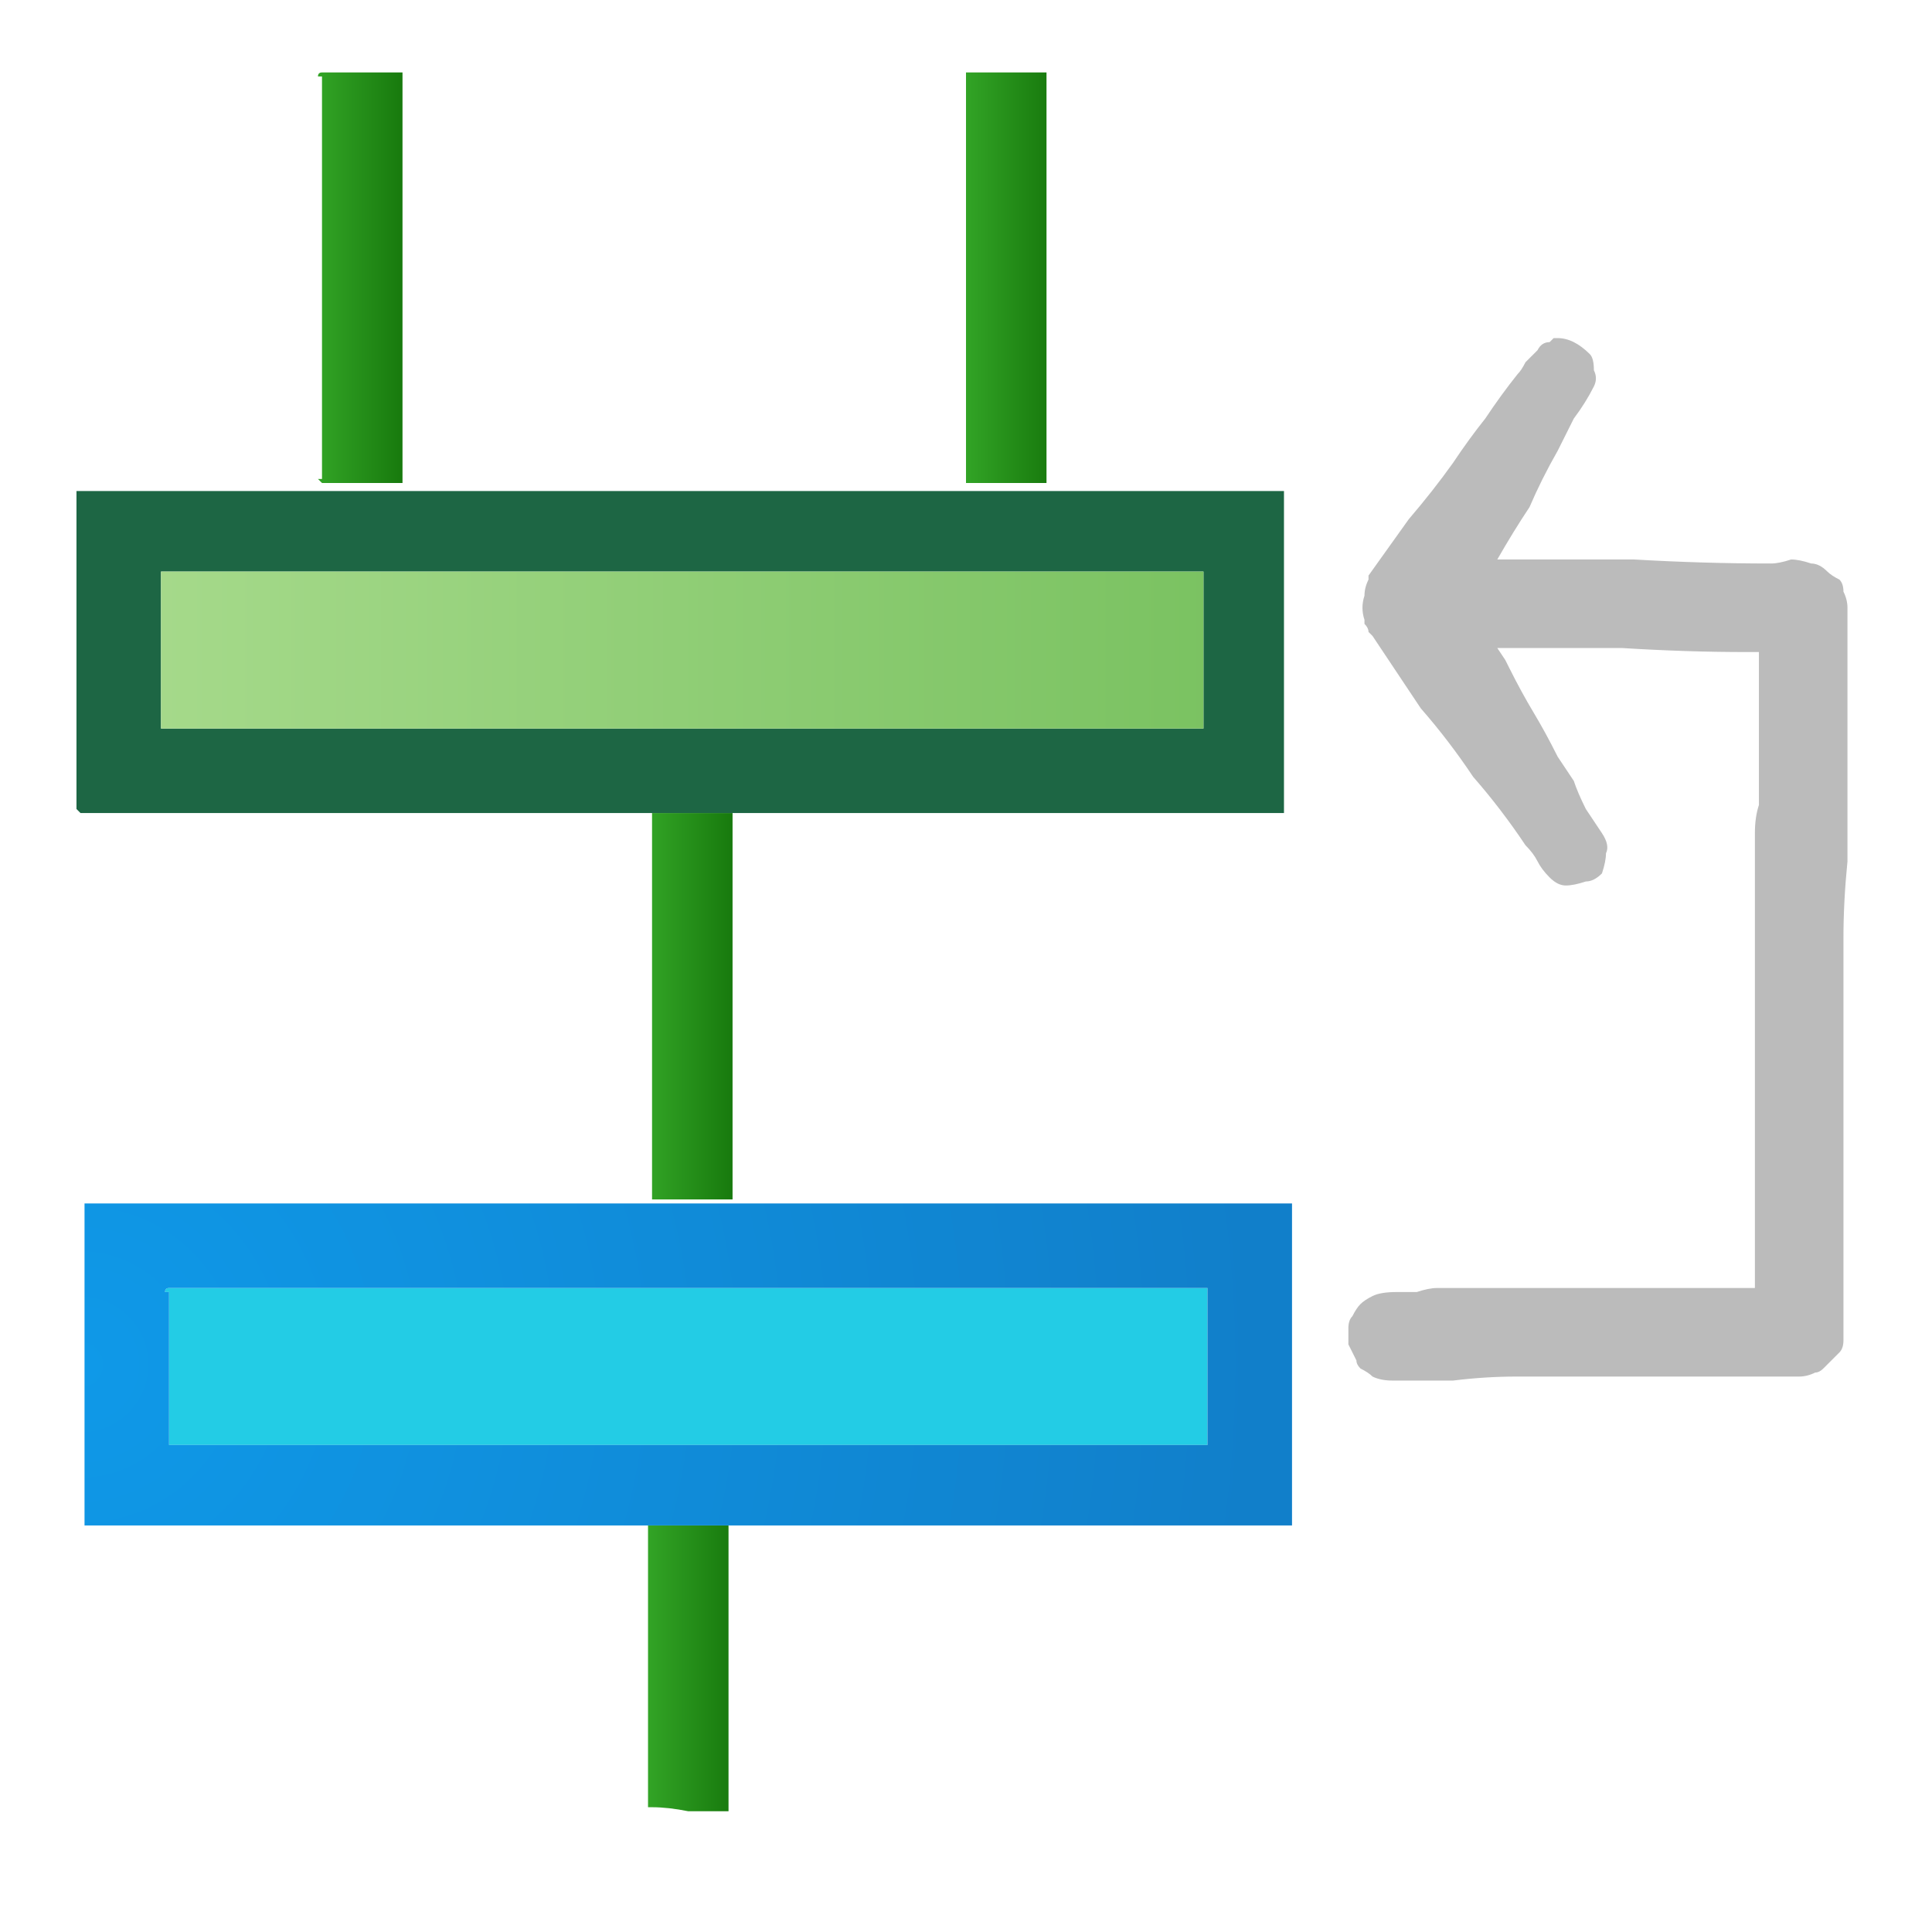
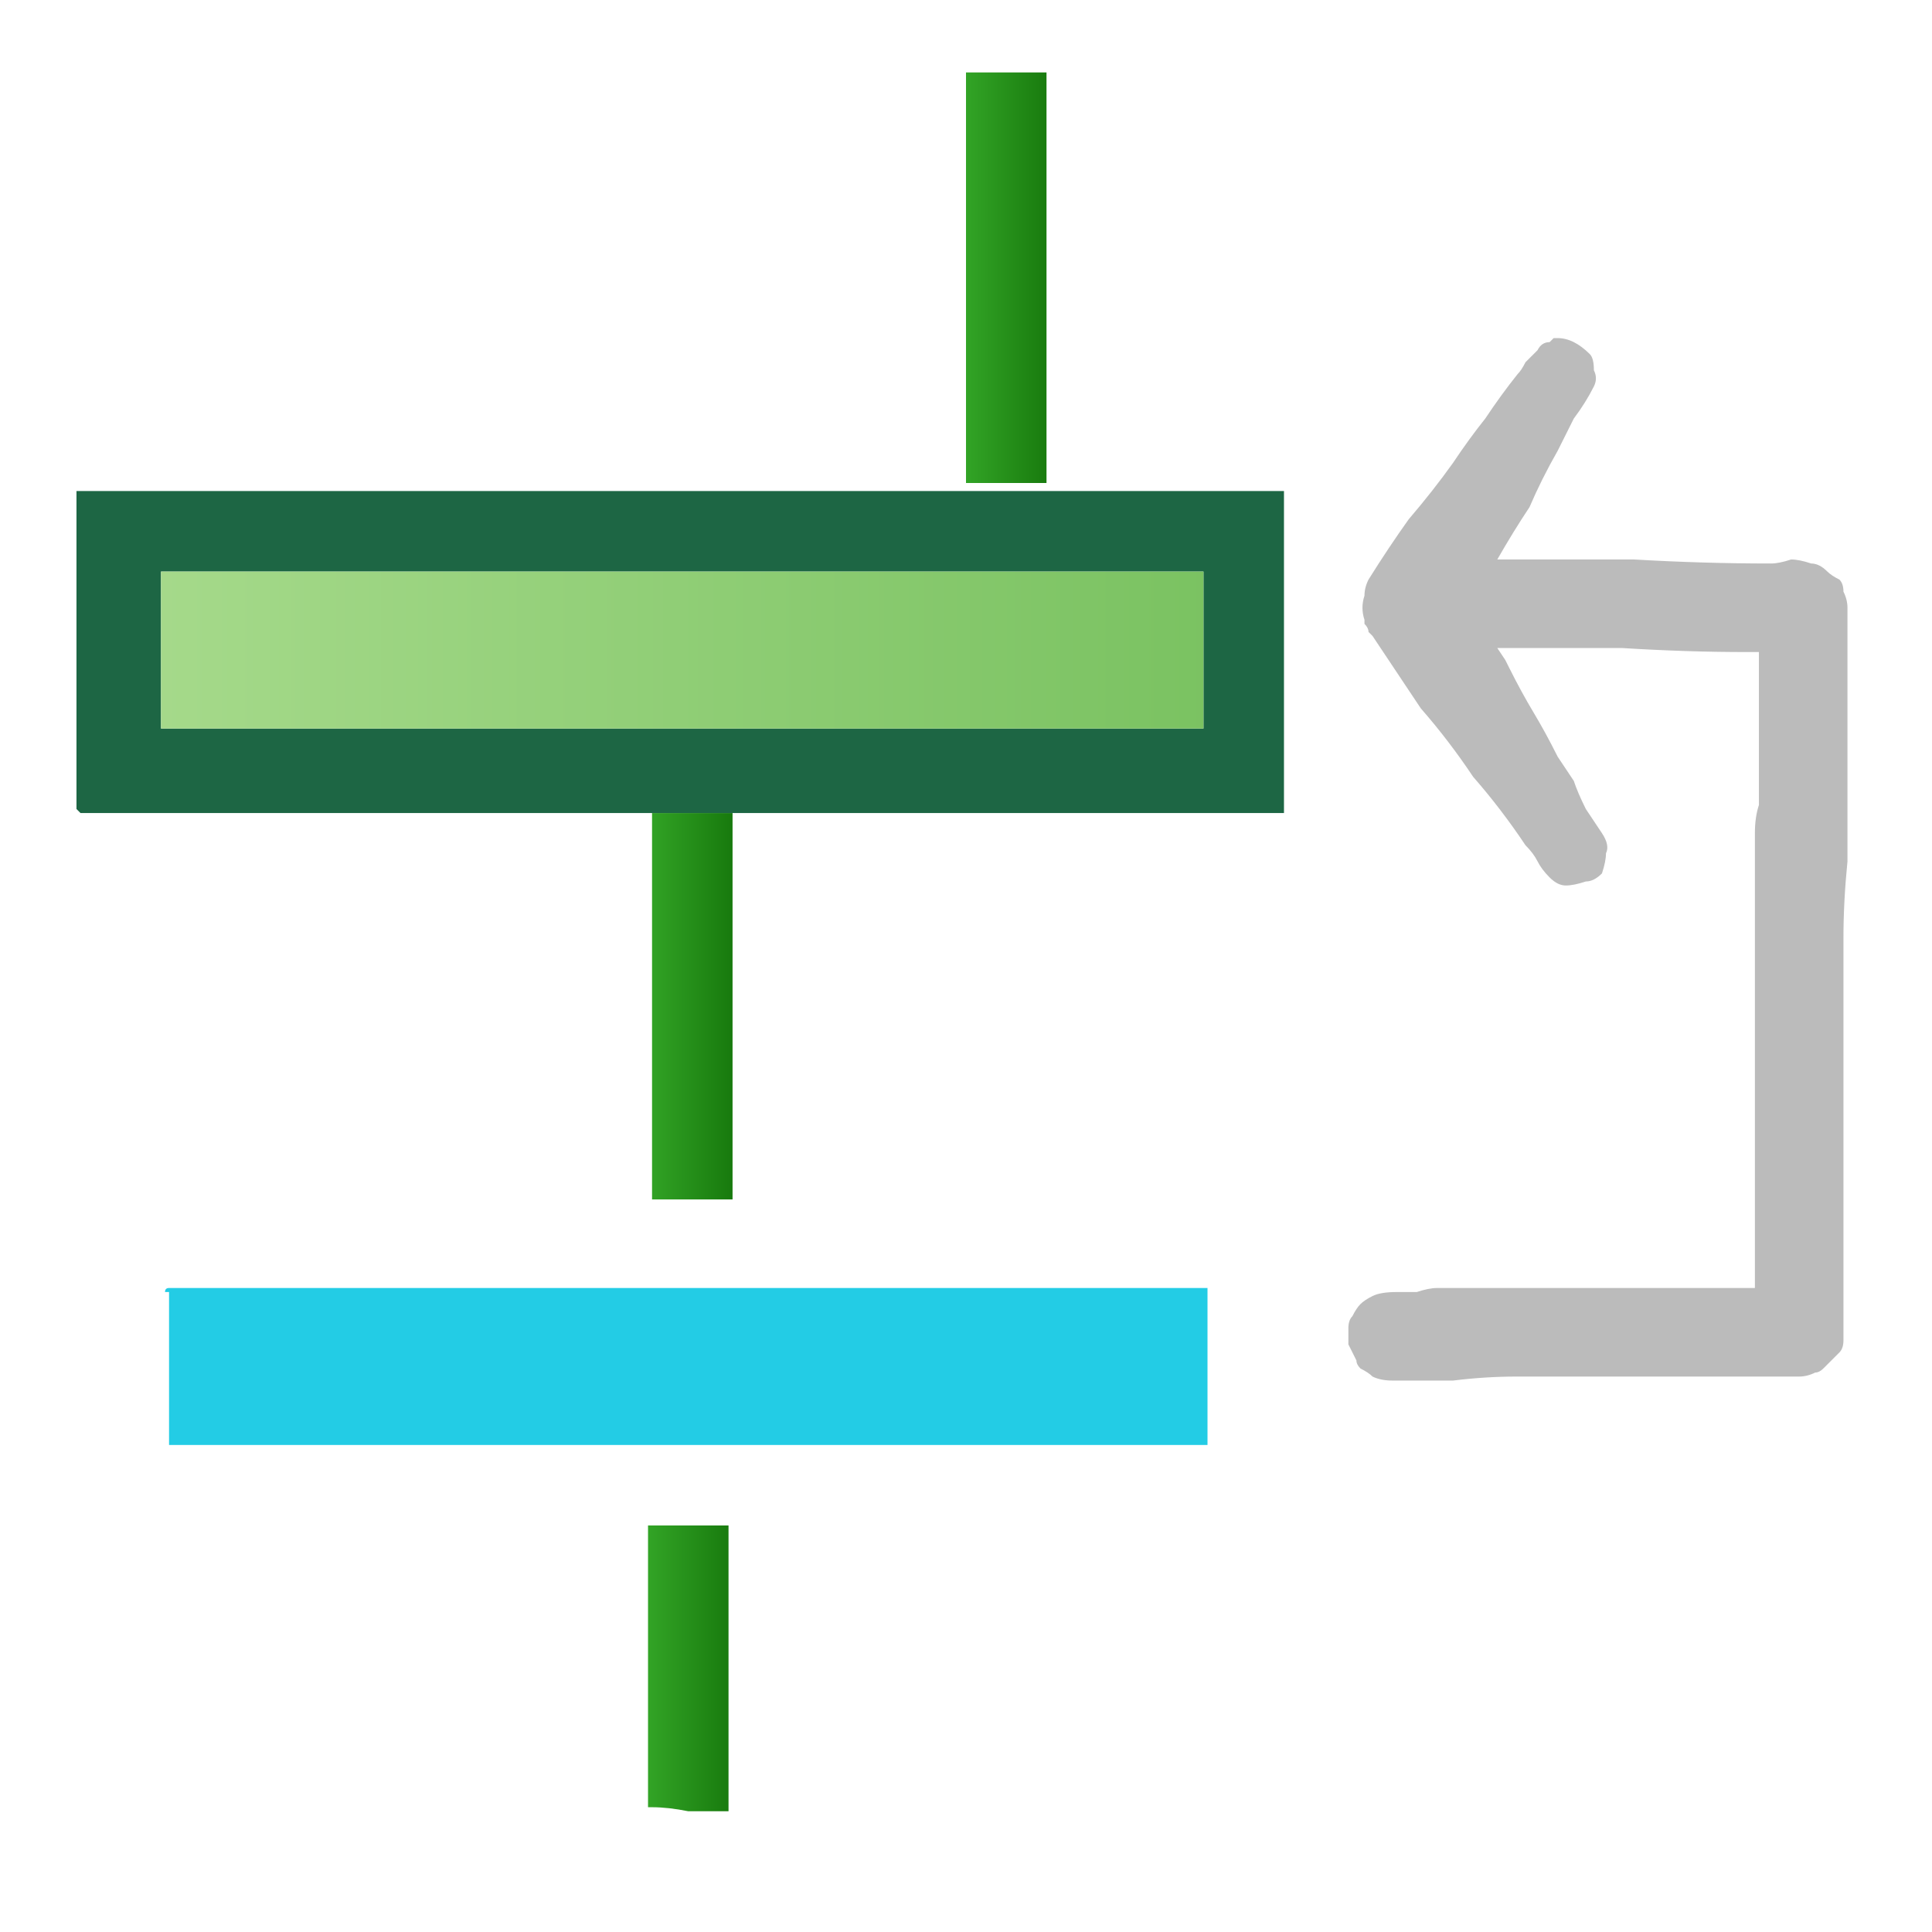
<svg xmlns="http://www.w3.org/2000/svg" height="24" width="24">
  <defs>
    <linearGradient gradientTransform="matrix(0.001 0 0 0.001 33.1 7.9)" gradientUnits="userSpaceOnUse" id="gradient0" spreadMethod="pad" x1="-819.2" x2="819.2">
      <stop offset="0.008" stop-color="#3AB02D" />
      <stop offset="1" stop-color="#116F07" />
    </linearGradient>
    <linearGradient gradientTransform="matrix(0.001 0 0 0.001 33.05 20.15)" gradientUnits="userSpaceOnUse" id="gradient1" spreadMethod="pad" x1="-819.2" x2="819.2">
      <stop offset="0.008" stop-color="#3AB02D" />
      <stop offset="1" stop-color="#116F07" />
    </linearGradient>
    <radialGradient cx="0" cy="0" gradientTransform="matrix(0.018 0 0 0.018 25.55 16.95)" gradientUnits="userSpaceOnUse" id="gradient2" r="819.2" spreadMethod="pad">
      <stop offset="0" stop-color="#0F99E8" />
      <stop offset="0.992" stop-color="#117FCA" />
    </radialGradient>
    <linearGradient gradientTransform="matrix(0.001 0 0 0.001 8.55 20.15)" gradientUnits="userSpaceOnUse" id="gradient3" spreadMethod="pad" x1="-819.2" x2="819.2">
      <stop offset="0.008" stop-color="#3AB02D" />
      <stop offset="1" stop-color="#116F07" />
    </linearGradient>
    <radialGradient cx="0" cy="0" gradientTransform="matrix(0.018 0 0 0.018 1 16.95)" gradientUnits="userSpaceOnUse" id="gradient4" r="819.2" spreadMethod="pad">
      <stop offset="0" stop-color="#0F99E8" />
      <stop offset="0.992" stop-color="#117FCA" />
    </radialGradient>
    <linearGradient gradientTransform="matrix(0.001 0 0 0.001 8.55 10.4)" gradientUnits="userSpaceOnUse" id="gradient5" spreadMethod="pad" x1="-819.2" x2="819.2">
      <stop offset="0.008" stop-color="#3AB02D" />
      <stop offset="1" stop-color="#116F07" />
    </linearGradient>
    <linearGradient gradientTransform="matrix(0.009 0 0 0.008 8.45 1.5)" gradientUnits="userSpaceOnUse" id="gradient6" spreadMethod="pad" x1="-819.2" x2="819.2">
      <stop offset="0" stop-color="#A8DB8D" />
      <stop offset="0.992" stop-color="#78C15F" />
    </linearGradient>
    <linearGradient gradientTransform="matrix(0.001 0 0 0.001 12.5 2.9)" gradientUnits="userSpaceOnUse" id="gradient7" spreadMethod="pad" x1="-819.2" x2="819.2">
      <stop offset="0.008" stop-color="#3AB02D" />
      <stop offset="1" stop-color="#116F07" />
    </linearGradient>
    <linearGradient gradientTransform="matrix(0.001 0 0 0.001 4.45 2.9)" gradientUnits="userSpaceOnUse" id="gradient8" spreadMethod="pad" x1="-819.2" x2="819.2">
      <stop offset="0.008" stop-color="#3AB02D" />
      <stop offset="1" stop-color="#116F07" />
    </linearGradient>
  </defs>
  <g>
-     <path d="M33.65 6.05 L38.35 6.05 38.4 6.05 Q38.4 6.05 38.45 6.05 38.45 6.05 38.45 6.05 L38.45 6.1 38.45 10 Q38.45 10 38.45 10.05 38.4 10.05 38.4 10.05 L38.35 10.05 33.65 10.05 32.6 10.05 28.05 10.05 Q28.05 10.05 28.05 10 L28.05 6.1 28.05 6.05 Q28.05 6.05 28.05 6.05 28.05 6.05 28.1 6.05 L32.6 6.05 33.65 6.05 M32.6 7.05 L29.1 7.05 29.05 7.05 Q29.05 7.05 29.05 7.1 L29.05 8.95 29.05 9 Q29.05 9 29.05 9 29.1 9 29.1 9 L29.15 9 32.6 9 33.65 9 37.3 9 37.35 9 Q37.35 9 37.4 9 37.4 9 37.4 9 L37.4 8.95 37.4 7.1 Q37.4 7.05 37.4 7.05 37.4 7.05 37.35 7.05 L37.3 7.05 33.65 7.05 32.6 7.05 M39.55 8.7 Q39.5 8.7 39.5 8.7 39.45 8.6 39.45 8.5 39.45 8.35 39.45 8.3 39.45 8.2 39.55 8.1 39.5 8.1 39.5 8.1 39.5 8.1 39.5 8.1 39.5 8.1 39.55 8.05 39.8 7.7 40.05 7.35 40.3 7 40.55 6.6 40.75 6.35 40.95 6.1 41.15 5.8 41.35 5.55 41.45 5.45 41.5 5.4 41.55 5.3 41.6 5.2 41.7 5.15 41.8 5.1 L41.85 5.1 Q41.85 5.1 41.85 5.1 L41.9 5.1 Q42 5.1 42.1 5.15 42.2 5.2 42.25 5.25 42.3 5.35 42.35 5.45 42.35 5.55 42.3 5.7 42.2 5.9 42.1 6.1 42 6.3 41.85 6.5 41.7 6.85 41.5 7.15 41.3 7.5 41.1 7.85 41.8 7.85 42.5 7.85 43.2 7.9 43.9 7.9 44.2 7.9 44.45 7.9 44.7 7.9 45 7.9 45.3 7.9 45.6 7.9 45.9 7.9 46.15 7.9 46.3 7.9 46.45 7.9 46.6 7.9 46.7 7.9 46.85 7.9 47 7.9 47.1 7.95 47.2 8 47.3 8.05 47.4 8.2 47.45 8.3 47.45 8.45 47.45 8.55 47.45 8.65 47.45 8.8 47.45 8.9 47.45 9.75 47.45 10.65 L47.45 12.35 Q47.45 13.25 47.45 14.1 47.45 14.6 47.45 15.1 47.45 15.6 47.4 16.1 47.4 16.2 47.4 16.3 47.4 16.4 47.4 16.5 47.4 16.55 47.4 16.65 47.4 16.75 47.35 16.85 47.3 16.9 47.2 17 47.15 17.05 47.05 17.05 47 17.1 46.85 17.1 46.7 17.1 46.5 17.1 46.3 17.1 46.1 17.1 45.85 17.1 45.6 17.1 45.35 17.1 45.1 17.1 44.9 17.1 44.65 17.1 44.45 17.1 44.25 17.1 44 17.1 43.8 17.1 43.55 17.1 43.35 17.1 42.95 17.1 42.6 17.15 42.2 17.15 41.85 17.15 41.7 17.15 41.6 17.1 41.5 17.05 41.45 17 41.4 16.95 41.35 16.9 41.3 16.8 41.3 16.7 41.25 16.6 41.3 16.5 41.3 16.4 41.35 16.35 41.35 16.25 41.4 16.2 41.45 16.15 41.55 16.1 41.7 16.05 41.85 16.05 42 16.05 42.1 16.05 42.25 16 42.4 16 42.6 16 42.85 16 43.05 16 43.25 16 43.55 16 43.8 16 L44.35 16 Q44.6 16 44.85 16 45.1 16 45.35 16 45.6 16 45.8 16 46.05 16 46.25 16 L46.3 16 Q46.3 15.3 46.3 14.65 46.35 14 46.35 13.3 46.35 12.25 46.35 11.2 46.35 10.15 46.35 9.1 L46.35 9.05 Q46.35 9 46.35 9 L46.3 9 Q45.6 9 44.9 9 44.2 9 43.45 9 42.9 9 42.3 9 L41.15 8.95 41.2 9.1 41.25 9.2 Q41.4 9.45 41.55 9.75 41.7 10 41.85 10.25 41.95 10.45 42.05 10.6 42.15 10.75 42.25 10.95 42.3 11.1 42.4 11.25 42.5 11.35 42.5 11.5 42.5 11.6 42.4 11.75 42.35 11.8 42.2 11.85 42.1 11.9 41.95 11.9 41.85 11.85 41.75 11.8 41.7 11.7 41.6 11.6 41.55 11.5 41.5 11.4 41.15 10.95 40.85 10.55 40.5 10.1 40.2 9.65 39.85 9.25 39.55 8.8 L39.55 8.75 Q39.55 8.75 39.5 8.7 39.5 8.7 39.5 8.7 39.5 8.7 39.55 8.7 M22.75 16.9 Q22.7 16.95 22.65 17 22.6 17.05 22.55 17.05 22.45 17.1 22.35 17.1 22.15 17.1 21.95 17.1 21.8 17.1 21.6 17.1 21.35 17.1 21.1 17.1 20.85 17.1 20.6 17.1 20.35 17.1 20.15 17.1 19.95 17.1 19.7 17.1 19.5 17.1 19.25 17.1 19.05 17.1 18.85 17.1 18.45 17.1 18.05 17.15 17.7 17.15 17.3 17.15 17.15 17.15 17.05 17.1 17 17.05 16.9 17 16.85 16.95 16.85 16.9 16.8 16.8 16.75 16.7 16.75 16.6 16.75 16.5 16.75 16.4 16.8 16.35 16.85 16.25 16.9 16.2 16.95 16.15 17.05 16.1 17.15 16.05 17.35 16.05 17.45 16.05 17.6 16.05 17.75 16 17.85 16 18.1 16 18.3 16 18.55 16 18.75 16 19 16 19.3 16 L19.85 16 Q20.1 16 20.35 16 20.6 16 20.85 16 21.05 16 21.3 16 21.5 16 21.75 16 L21.8 16 21.8 15.6 Q21.8 15.45 21.8 15.25 21.8 15.05 21.8 14.85 21.8 14.7 21.8 14.5 21.8 14.1 21.8 13.75 21.8 13.35 21.8 13 21.8 12.7 21.8 12.4 21.8 12.15 21.8 11.85 21.8 11.5 21.8 11.1 21.8 10.75 21.8 10.35 21.8 10.15 21.85 10 21.85 9.8 21.85 9.6 21.85 9.45 21.85 9.25 L21.85 8.85 Q21.85 8.7 21.85 8.5 21.85 8.3 21.85 8.15 L21.85 8.1 Q21.85 8.1 21.85 8.1 21.85 8.1 21.8 8.1 21.8 8.1 21.75 8.1 21.75 8.1 21.7 8.1 20.95 8.1 20.15 8.05 19.4 8.05 18.6 8.05 L18.7 8.2 18.75 8.3 Q18.9 8.6 19.05 8.85 19.2 9.1 19.35 9.4 19.45 9.55 19.55 9.7 19.6 9.85 19.7 10.05 19.8 10.2 19.9 10.35 20 10.5 19.95 10.6 19.95 10.7 19.9 10.85 19.8 10.95 19.7 10.95 19.55 11 19.45 11 19.35 11 19.25 10.9 19.15 10.8 19.1 10.7 19.05 10.6 18.95 10.5 18.65 10.05 18.3 9.65 18 9.2 17.65 8.8 17.35 8.35 17.05 7.9 L17 7.85 Q17 7.85 17 7.85 17 7.85 17 7.85 17 7.85 17 7.85 17 7.8 16.95 7.75 16.95 7.75 16.95 7.7 16.9 7.55 16.95 7.4 16.95 7.3 17 7.2 17 7.2 17 7.2 L17 7.15 Q17.25 6.8 17.5 6.45 17.8 6.1 18.05 5.75 18.25 5.45 18.45 5.2 18.65 4.9 18.85 4.65 18.9 4.6 18.95 4.5 19.05 4.4 19.1 4.35 19.15 4.25 19.25 4.25 L19.3 4.2 Q19.35 4.2 19.35 4.2 19.45 4.2 19.55 4.25 19.65 4.3 19.75 4.4 19.8 4.45 19.8 4.6 19.85 4.7 19.8 4.8 19.7 5 19.55 5.2 19.45 5.4 19.35 5.6 19.15 5.95 19 6.3 18.8 6.6 18.6 6.95 19.45 6.95 20.3 6.95 21.15 7 22 7 22.1 7 22.25 6.95 22.35 6.95 22.5 7 22.6 7 22.7 7.1 22.75 7.15 22.85 7.2 22.9 7.25 22.9 7.35 22.95 7.45 22.95 7.55 22.95 7.9 22.95 8.3 22.95 8.65 22.95 9 22.95 9.2 22.95 9.4 22.95 9.6 22.95 9.75 22.95 10.25 22.95 10.7 22.9 11.2 22.9 11.65 22.9 11.85 22.9 12 22.9 12.2 22.9 12.4 22.9 12.85 22.9 13.35 22.9 13.8 22.9 14.3 22.9 14.45 22.9 14.65 22.9 14.85 22.9 15 22.9 15.4 22.9 15.75 22.9 16.15 22.9 16.5 22.9 16.55 22.9 16.55 22.9 16.6 22.9 16.65 22.9 16.75 22.85 16.8 22.8 16.85 22.75 16.9" fill="#BBBBBB" stroke="none" />
+     <path d="M33.65 6.05 L38.35 6.05 38.4 6.05 Q38.4 6.05 38.45 6.05 38.45 6.05 38.45 6.05 L38.45 6.1 38.45 10 Q38.45 10 38.45 10.05 38.4 10.05 38.4 10.05 L38.35 10.05 33.65 10.05 32.6 10.05 28.05 10.05 Q28.05 10.05 28.05 10 L28.05 6.1 28.05 6.05 Q28.05 6.05 28.05 6.05 28.05 6.05 28.1 6.05 L32.6 6.05 33.65 6.05 M32.6 7.05 L29.1 7.05 29.05 7.05 Q29.05 7.05 29.05 7.1 L29.05 8.95 29.05 9 Q29.05 9 29.05 9 29.1 9 29.1 9 L29.15 9 32.6 9 33.65 9 37.3 9 37.35 9 Q37.35 9 37.4 9 37.4 9 37.4 9 L37.4 8.95 37.4 7.1 Q37.4 7.05 37.4 7.05 37.4 7.05 37.35 7.05 L37.3 7.05 33.65 7.05 32.6 7.05 M39.55 8.7 Q39.5 8.7 39.5 8.7 39.45 8.6 39.45 8.5 39.45 8.35 39.45 8.3 39.45 8.2 39.55 8.1 39.5 8.1 39.5 8.1 39.5 8.1 39.5 8.1 39.5 8.1 39.55 8.05 39.8 7.7 40.05 7.35 40.3 7 40.55 6.6 40.75 6.35 40.95 6.1 41.15 5.8 41.35 5.55 41.45 5.45 41.5 5.4 41.55 5.3 41.6 5.2 41.7 5.15 41.8 5.1 L41.85 5.1 Q41.85 5.1 41.85 5.1 L41.9 5.1 Q42 5.1 42.1 5.15 42.2 5.2 42.25 5.25 42.3 5.35 42.35 5.45 42.35 5.55 42.3 5.7 42.2 5.9 42.1 6.1 42 6.3 41.85 6.5 41.7 6.85 41.5 7.15 41.3 7.5 41.1 7.85 41.8 7.85 42.5 7.85 43.2 7.9 43.9 7.9 44.2 7.9 44.45 7.9 44.7 7.9 45 7.9 45.3 7.9 45.6 7.9 45.9 7.9 46.15 7.9 46.3 7.9 46.45 7.9 46.6 7.9 46.7 7.9 46.85 7.9 47 7.9 47.1 7.95 47.2 8 47.3 8.05 47.4 8.2 47.45 8.3 47.45 8.45 47.45 8.55 47.45 8.65 47.45 8.8 47.45 8.9 47.45 9.75 47.45 10.65 L47.45 12.35 Q47.45 13.25 47.45 14.1 47.45 14.6 47.45 15.1 47.45 15.6 47.4 16.1 47.4 16.2 47.4 16.3 47.4 16.4 47.4 16.5 47.4 16.55 47.4 16.65 47.4 16.75 47.35 16.85 47.3 16.9 47.2 17 47.15 17.05 47.05 17.05 47 17.1 46.85 17.1 46.7 17.1 46.5 17.1 46.3 17.1 46.1 17.1 45.85 17.1 45.6 17.1 45.35 17.1 45.1 17.1 44.9 17.1 44.65 17.1 44.45 17.1 44.25 17.1 44 17.1 43.8 17.1 43.55 17.1 43.35 17.1 42.95 17.1 42.6 17.15 42.2 17.15 41.85 17.15 41.7 17.15 41.6 17.1 41.5 17.05 41.45 17 41.4 16.95 41.35 16.9 41.3 16.8 41.3 16.7 41.25 16.6 41.3 16.5 41.3 16.4 41.35 16.35 41.35 16.25 41.4 16.2 41.45 16.15 41.55 16.1 41.7 16.05 41.85 16.05 42 16.05 42.1 16.05 42.25 16 42.4 16 42.6 16 42.85 16 43.05 16 43.25 16 43.55 16 43.8 16 L44.35 16 Q44.6 16 44.85 16 45.1 16 45.35 16 45.6 16 45.8 16 46.05 16 46.25 16 L46.3 16 Q46.3 15.3 46.3 14.65 46.35 14 46.35 13.3 46.35 12.25 46.35 11.2 46.35 10.15 46.35 9.1 L46.35 9.05 Q46.35 9 46.35 9 L46.3 9 Q45.6 9 44.9 9 44.2 9 43.45 9 42.9 9 42.3 9 L41.15 8.95 41.2 9.1 41.25 9.2 Q41.4 9.45 41.55 9.75 41.7 10 41.85 10.25 41.95 10.45 42.05 10.6 42.15 10.75 42.25 10.95 42.3 11.1 42.4 11.25 42.5 11.35 42.5 11.5 42.5 11.6 42.4 11.75 42.35 11.8 42.2 11.85 42.1 11.9 41.95 11.9 41.85 11.85 41.75 11.8 41.7 11.7 41.6 11.6 41.55 11.5 41.5 11.4 41.15 10.95 40.85 10.55 40.5 10.1 40.2 9.65 39.85 9.25 39.55 8.8 L39.55 8.75 Q39.55 8.75 39.5 8.7 39.5 8.7 39.5 8.7 39.5 8.7 39.55 8.7 M22.75 16.9 Q22.7 16.95 22.65 17 22.6 17.05 22.55 17.05 22.45 17.1 22.35 17.1 22.15 17.1 21.95 17.1 21.8 17.1 21.6 17.1 21.35 17.1 21.1 17.1 20.85 17.1 20.6 17.1 20.35 17.1 20.15 17.1 19.95 17.1 19.7 17.1 19.5 17.1 19.25 17.1 19.05 17.1 18.85 17.1 18.45 17.1 18.05 17.15 17.7 17.15 17.3 17.15 17.15 17.15 17.05 17.1 17 17.05 16.9 17 16.85 16.95 16.85 16.9 16.8 16.8 16.75 16.7 16.75 16.6 16.75 16.5 16.75 16.4 16.8 16.35 16.85 16.25 16.9 16.2 16.95 16.15 17.05 16.1 17.15 16.05 17.35 16.05 17.45 16.05 17.6 16.05 17.75 16 17.85 16 18.1 16 18.3 16 18.55 16 18.75 16 19 16 19.3 16 L19.85 16 Q20.1 16 20.35 16 20.6 16 20.85 16 21.05 16 21.3 16 21.5 16 21.75 16 L21.8 16 21.8 15.6 Q21.8 15.45 21.8 15.25 21.8 15.05 21.8 14.85 21.8 14.7 21.8 14.5 21.8 14.1 21.8 13.75 21.8 13.35 21.8 13 21.8 12.7 21.8 12.4 21.8 12.15 21.8 11.85 21.8 11.5 21.8 11.1 21.8 10.75 21.8 10.35 21.8 10.15 21.85 10 21.85 9.8 21.85 9.6 21.85 9.45 21.85 9.25 L21.85 8.85 Q21.85 8.7 21.85 8.5 21.85 8.3 21.85 8.15 L21.85 8.1 Q21.85 8.1 21.85 8.1 21.85 8.1 21.8 8.1 21.8 8.1 21.75 8.1 21.75 8.1 21.7 8.1 20.95 8.1 20.15 8.05 19.4 8.05 18.6 8.05 L18.7 8.2 18.75 8.3 Q18.9 8.6 19.05 8.85 19.2 9.1 19.35 9.4 19.45 9.55 19.55 9.7 19.6 9.85 19.7 10.05 19.8 10.2 19.9 10.35 20 10.5 19.95 10.6 19.95 10.7 19.9 10.85 19.8 10.95 19.7 10.95 19.55 11 19.45 11 19.35 11 19.25 10.9 19.15 10.8 19.1 10.7 19.05 10.6 18.95 10.5 18.65 10.05 18.3 9.65 18 9.2 17.65 8.8 17.35 8.35 17.05 7.9 L17 7.85 Q17 7.85 17 7.85 17 7.85 17 7.85 17 7.85 17 7.85 17 7.8 16.95 7.75 16.95 7.75 16.95 7.7 16.9 7.55 16.95 7.4 16.95 7.3 17 7.2 17 7.2 17 7.2 Q17.25 6.8 17.5 6.45 17.8 6.1 18.05 5.75 18.25 5.45 18.45 5.2 18.65 4.9 18.85 4.65 18.9 4.6 18.95 4.5 19.05 4.4 19.1 4.35 19.15 4.25 19.25 4.25 L19.3 4.2 Q19.35 4.2 19.35 4.2 19.45 4.2 19.55 4.25 19.65 4.3 19.75 4.4 19.8 4.45 19.8 4.6 19.85 4.7 19.8 4.8 19.7 5 19.55 5.2 19.45 5.4 19.35 5.6 19.15 5.95 19 6.3 18.8 6.6 18.6 6.95 19.45 6.95 20.3 6.95 21.15 7 22 7 22.1 7 22.25 6.95 22.35 6.95 22.5 7 22.6 7 22.7 7.1 22.75 7.15 22.85 7.2 22.9 7.25 22.9 7.35 22.95 7.45 22.95 7.55 22.95 7.9 22.95 8.3 22.95 8.65 22.95 9 22.95 9.2 22.95 9.4 22.95 9.6 22.95 9.75 22.95 10.25 22.95 10.7 22.9 11.2 22.9 11.65 22.9 11.85 22.9 12 22.9 12.2 22.9 12.4 22.9 12.85 22.9 13.35 22.9 13.8 22.9 14.3 22.9 14.45 22.9 14.65 22.9 14.85 22.9 15 22.9 15.4 22.9 15.75 22.9 16.15 22.9 16.5 22.9 16.55 22.9 16.55 22.9 16.6 22.9 16.65 22.9 16.75 22.85 16.8 22.8 16.85 22.75 16.9" fill="#BBBBBB" stroke="none" />
    <path d="M32.6 10.05 L33.65 10.05 33.65 14.8 33.65 14.85 Q33.65 14.85 33.65 14.9 33.6 14.9 33.6 14.9 L32.65 14.9 32.6 14.9 Q32.6 14.85 32.6 14.85 32.6 14.85 32.6 14.8 L32.6 10.05 M33.65 6.05 L32.6 6.05 32.6 2.05 Q32.6 2 32.6 2 32.6 2 32.65 2 32.9 2 33.1 2 33.35 2 33.6 2 33.6 2 33.65 2 33.65 2 33.65 2 33.65 2.05 33.65 2.05 L33.65 2.1 33.65 6.05" fill="url(#gradient0)" stroke="none" />
    <path d="M32.6 7.05 L33.65 7.05 37.3 7.05 37.35 7.05 Q37.4 7.05 37.4 7.05 37.4 7.05 37.4 7.1 L37.4 8.95 37.4 9 Q37.4 9 37.4 9 37.35 9 37.35 9 L37.3 9 33.65 9 32.6 9 29.15 9 29.1 9 Q29.1 9 29.05 9 29.05 9 29.05 9 L29.05 8.95 29.05 7.1 Q29.05 7.05 29.05 7.05 L29.1 7.05 32.6 7.05" fill="#6E6D6B" stroke="none" />
    <path d="M33.6 18.95 L33.6 22.45 33.6 22.5 Q33.6 22.5 33.6 22.5 33.6 22.5 33.55 22.5 33.3 22.5 33.1 22.5 32.85 22.45 32.6 22.45 32.55 22.45 32.55 22.45 32.55 22.45 32.55 22.4 L32.55 18.95 33.6 18.95" fill="url(#gradient1)" stroke="none" />
    <path d="M33.6 18.95 L32.55 18.95 25.65 18.95 25.55 18.95 Q25.55 18.95 25.55 18.95 L25.55 18.9 25.55 15.05 25.55 15 Q25.55 15 25.55 14.95 25.6 14.95 25.6 14.95 25.6 14.95 25.65 14.95 L40.45 14.95 40.5 14.95 40.55 14.95 Q40.55 15 40.55 15 L40.55 15.05 40.55 18.9 40.55 18.95 Q40.55 18.95 40.55 18.95 40.55 18.95 40.5 18.95 40.5 18.95 40.5 18.95 L40.45 18.95 33.6 18.95 M26.6 16 Q26.6 16 26.6 16.05 L26.6 17.9 Q26.6 17.95 26.6 17.95 26.6 17.95 26.65 17.95 26.65 17.95 26.65 17.95 L26.7 17.95 39.4 17.95 39.45 17.95 39.5 17.95 Q39.5 17.95 39.5 17.9 L39.5 16.05 39.5 16 Q39.5 16 39.5 16 39.5 16 39.5 16 39.45 16 39.45 16 L39.4 16 26.65 16 26.6 16" fill="url(#gradient2)" stroke="none" />
    <path d="M26.6 16 L26.65 16 39.4 16 39.45 16 Q39.45 16 39.5 16 39.5 16 39.5 16 39.5 16 39.5 16 L39.5 16.05 39.5 17.9 Q39.5 17.95 39.5 17.95 L39.45 17.95 39.4 17.95 26.7 17.95 26.65 17.95 Q26.65 17.95 26.65 17.95 26.6 17.95 26.6 17.95 26.6 17.95 26.6 17.9 L26.6 16.05 Q26.6 16 26.6 16 M2.1 16 L2.15 16 14.9 16 14.95 16 Q14.95 16 14.95 16 15 16 15 16 15 16 15 16 L15 16.05 15 17.9 Q15 17.95 15 17.95 L14.95 17.95 14.9 17.95 2.15 17.95 Q2.15 17.95 2.1 17.95 2.1 17.95 2.1 17.95 2.1 17.95 2.1 17.9 L2.1 16.05 2.05 16.05 Q2.05 16 2.1 16" fill="#23CCE5" stroke="none" />
    <path d="M9.05 18.95 L9.05 22.45 9.05 22.5 Q9.05 22.5 9.05 22.5 9.05 22.5 9.05 22.5 L9 22.5 Q8.8 22.5 8.55 22.5 8.3 22.45 8.1 22.45 L8.05 22.45 Q8.05 22.45 8.05 22.45 8.05 22.45 8.05 22.4 L8.05 18.95 9.05 18.95" fill="url(#gradient3)" stroke="none" />
-     <path d="M9.05 18.95 L8.05 18.95 1.1 18.95 1.05 18.95 Q1.05 18.95 1.05 18.95 L1.05 18.9 1.05 15.05 1.05 15 Q1.05 15 1.05 14.95 1.05 14.95 1.1 14.95 1.1 14.95 1.1 14.95 L1.15 14.95 15.9 14.95 15.95 14.95 16 14.95 16.05 14.95 Q16.05 15 16.05 15 L16.05 15.05 16.05 18.9 16.05 18.95 Q16.05 18.95 16.05 18.95 16 18.95 16 18.95 16 18.95 15.95 18.95 L9.05 18.95 M2.1 16 Q2.05 16 2.05 16.05 L2.1 16.05 2.1 17.9 Q2.1 17.95 2.1 17.95 2.1 17.95 2.1 17.95 2.15 17.95 2.15 17.95 L14.9 17.95 14.95 17.95 15 17.95 Q15 17.95 15 17.9 L15 16.05 15 16 Q15 16 15 16 15 16 14.95 16 14.95 16 14.95 16 L14.9 16 2.15 16 2.1 16" fill="url(#gradient4)" stroke="none" />
    <path d="M9.1 10.1 L9.1 14.85 Q9.1 14.9 9.1 14.9 9.1 14.9 9.1 14.9 L9.05 14.9 8.1 14.9 Q8.1 14.85 8.1 14.85 L8.1 14.8 8.1 10.1 9.1 10.1" fill="url(#gradient5)" stroke="none" />
    <path d="M9.1 10.1 L8.1 10.1 1.05 10.1 1 10.1 Q0.95 10.05 0.95 10.05 L0.95 6.15 Q0.95 6.1 0.95 6.1 1 6.1 1 6.1 1.05 6.1 1.05 6.1 L15.85 6.1 15.9 6.1 Q15.9 6.1 15.9 6.1 15.95 6.1 15.95 6.1 15.95 6.1 15.95 6.1 L15.95 6.15 15.95 10.05 Q15.95 10.05 15.95 10.1 15.95 10.1 15.95 10.1 15.9 10.1 15.9 10.1 L15.85 10.1 9.1 10.1 M8.1 9.05 L9.1 9.05 14.8 9.05 14.85 9.05 14.9 9.05 Q14.9 9.05 14.95 9.05 14.95 9.05 14.95 9.05 L14.95 9 14.95 7.15 Q14.95 7.15 14.95 7.1 14.9 7.1 14.9 7.1 14.9 7.1 14.85 7.1 L9.1 7.1 8.1 7.1 2.05 7.1 2 7.1 Q2 7.15 2 7.15 L2 9.05 Q2 9.05 2 9.05 2 9.05 2.05 9.05 2.05 9.05 2.1 9.05 L8.1 9.05" fill="#1D6644" stroke="none" />
    <path d="M8.1 9.05 L2.1 9.05 Q2.05 9.05 2.05 9.05 2 9.05 2 9.05 2 9.05 2 9.05 L2 7.15 Q2 7.15 2 7.1 L2.05 7.1 8.1 7.1 9.1 7.1 14.85 7.1 Q14.9 7.1 14.9 7.1 14.9 7.1 14.95 7.1 14.95 7.15 14.95 7.15 L14.95 9 14.95 9.05 Q14.95 9.05 14.95 9.05 14.9 9.05 14.9 9.05 L14.85 9.05 14.8 9.05 9.1 9.05 8.1 9.05" fill="url(#gradient6)" stroke="none" />
    <path d="M12 6 Q12 6 12 6 L12 5.95 12 1 12 0.95 Q12 0.95 12 0.9 12 0.9 12 0.9 L12.05 0.9 Q12.3 0.9 12.5 0.9 12.75 0.9 13 0.9 13 0.9 13 0.9 13 0.95 13 0.95 L13 1 13 5.95 Q13 6 13 6 13 6 13 6 L12.05 6 12 6" fill="url(#gradient7)" stroke="none" />
-     <path d="M4 6 Q3.95 5.95 3.95 5.95 L4 5.95 4 0.95 3.95 0.95 Q3.95 0.9 4 0.9 4 0.9 4 0.9 4.25 0.9 4.5 0.9 4.75 0.9 4.95 0.9 L5 0.9 Q5 0.9 5 0.9 5 0.9 5 0.95 L5 5.95 Q5 5.95 5 6 5 6 4.95 6 L4 6" fill="url(#gradient8)" stroke="none" />
  </g>
</svg>